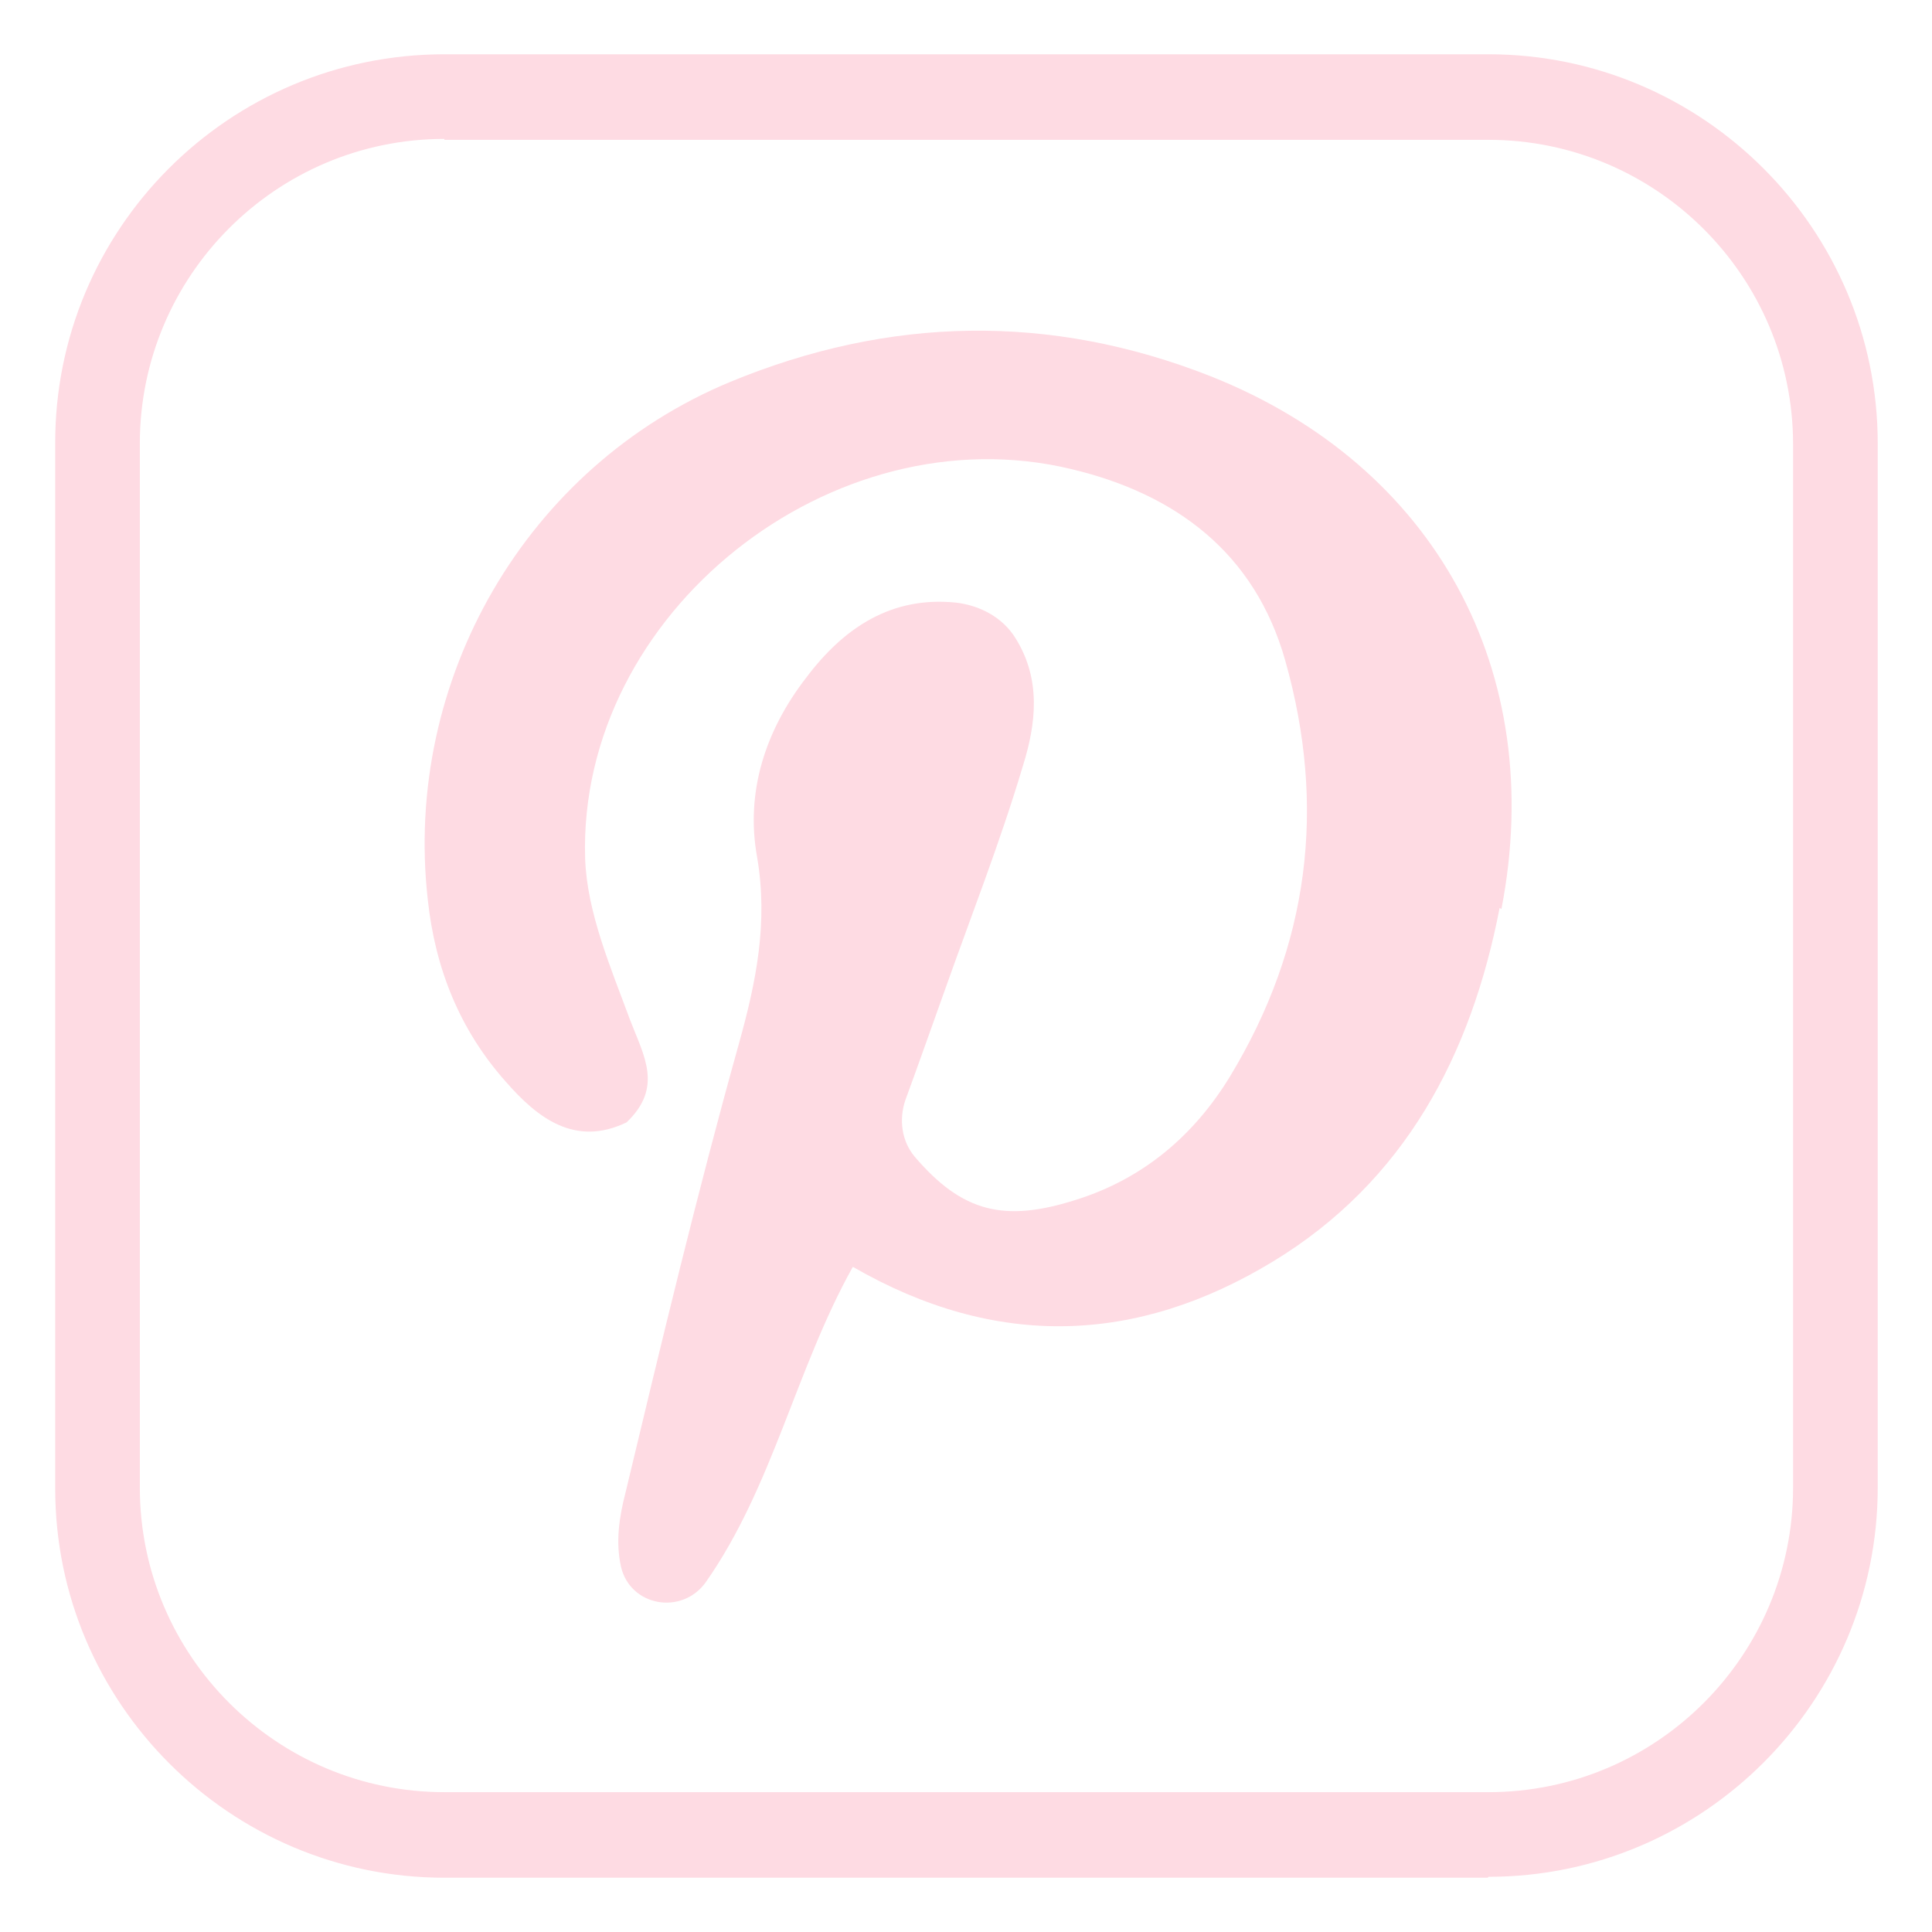
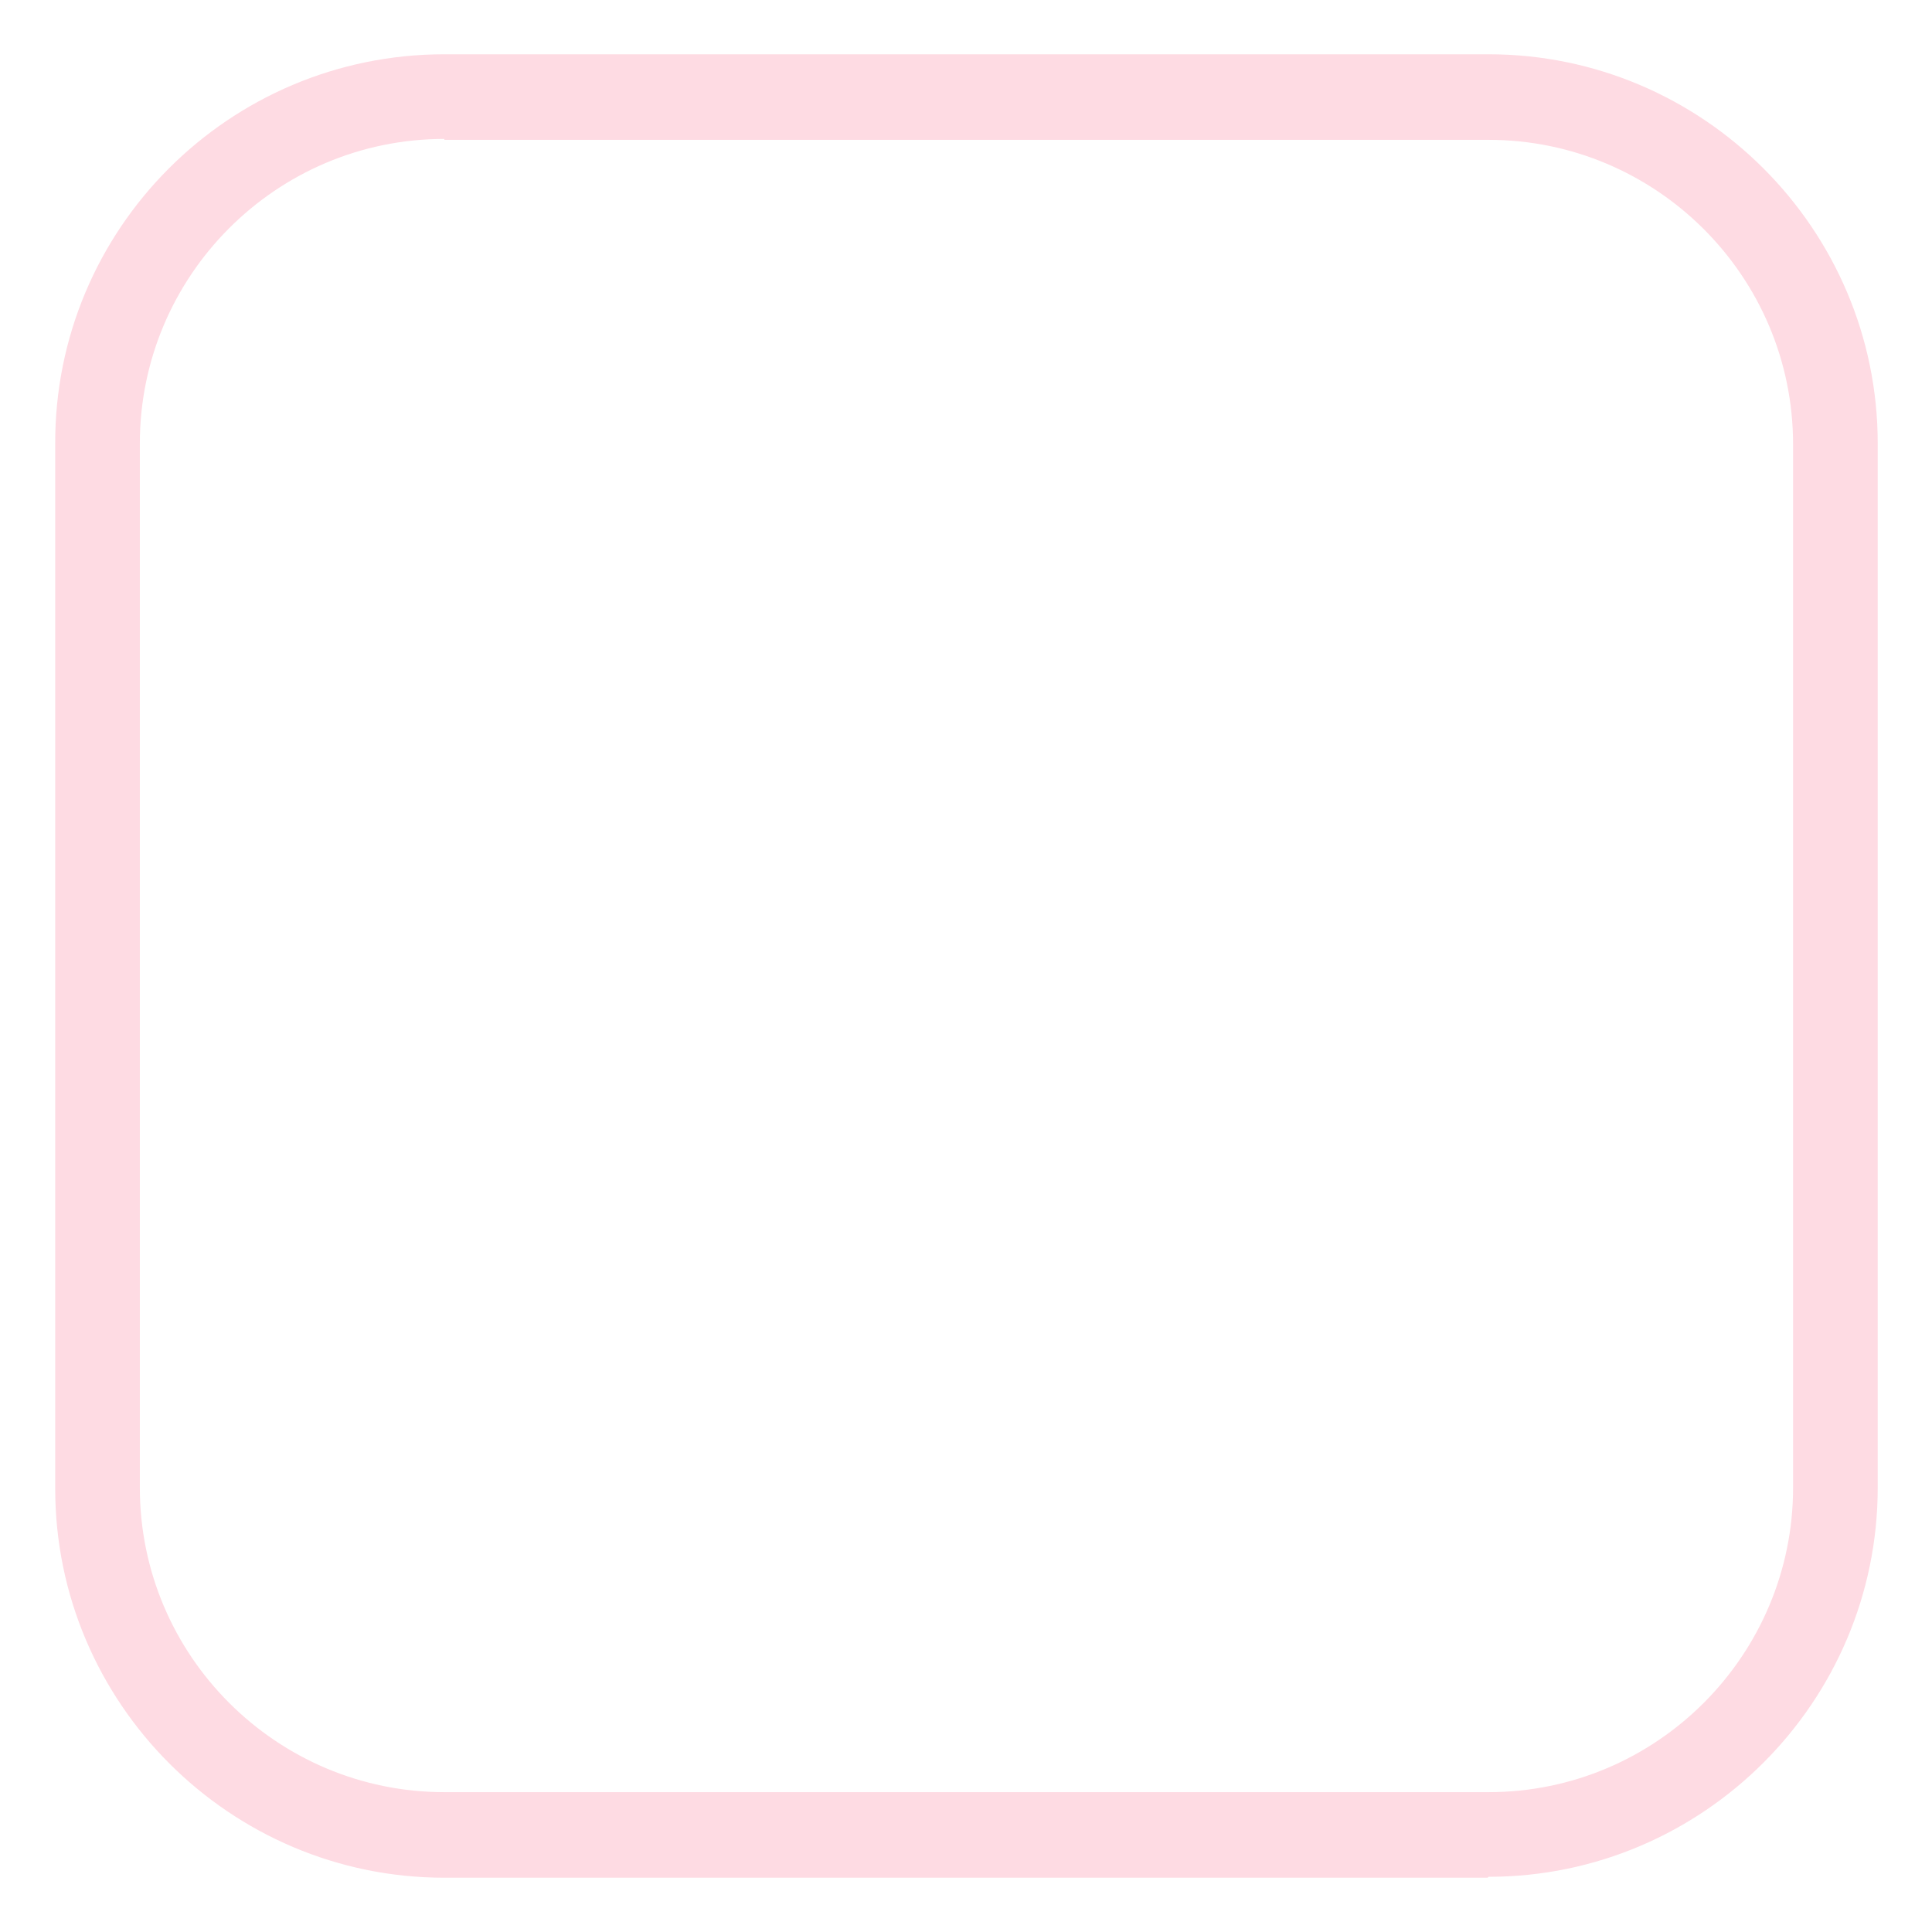
<svg xmlns="http://www.w3.org/2000/svg" id="Laag_1" viewBox="0 0 21 21">
  <defs>
    <style>      .cls-1 {        fill: #fedbe3;      }    </style>
  </defs>
  <path class="cls-1" d="M16.17,20.41H4.83c-2.33,0-4.23-1.9-4.23-4.23V4.83C.59,2.49,2.49.59,4.83.59h11.35c2.33,0,4.23,1.9,4.23,4.23v11.35c0,2.33-1.9,4.23-4.23,4.23ZM4.83,1.51c-1.83,0-3.31,1.49-3.31,3.31v11.35c0,1.83,1.49,3.31,3.31,3.31h11.35c1.83,0,3.31-1.49,3.31-3.31V4.83c0-1.83-1.49-3.31-3.31-3.31H4.83Z" />
-   <path class="cls-1" d="M16.3,9.87c-.31,1.6-1.03,2.97-2.46,3.84-1.48.9-3.01.96-4.57.06-.62,1.11-.87,2.39-1.6,3.43-.26.36-.82.26-.92-.17-.06-.27-.02-.54.05-.81.39-1.63.78-3.26,1.23-4.87.19-.68.32-1.32.2-2.03-.13-.71.09-1.38.53-1.95.42-.56.94-.89,1.63-.82.26.03.51.16.65.39.28.45.22.93.08,1.38-.25.84-.57,1.65-.86,2.47-.14.39-.28.79-.42,1.17-.07.21-.04.44.1.61.52.61.98.72,1.76.47.73-.23,1.28-.7,1.67-1.34.86-1.42,1.05-2.93.6-4.52-.33-1.17-1.19-1.81-2.32-2.08-2.6-.63-5.37,1.56-5.29,4.23.02.59.28,1.19.49,1.76.15.39.36.73-.04,1.11-.56.27-.97-.05-1.31-.44-.5-.56-.77-1.23-.85-1.98-.27-2.39,1.07-4.71,3.29-5.63,1.72-.71,3.47-.75,5.22-.06,2.44.97,3.66,3.21,3.16,5.79Z" />
</svg>